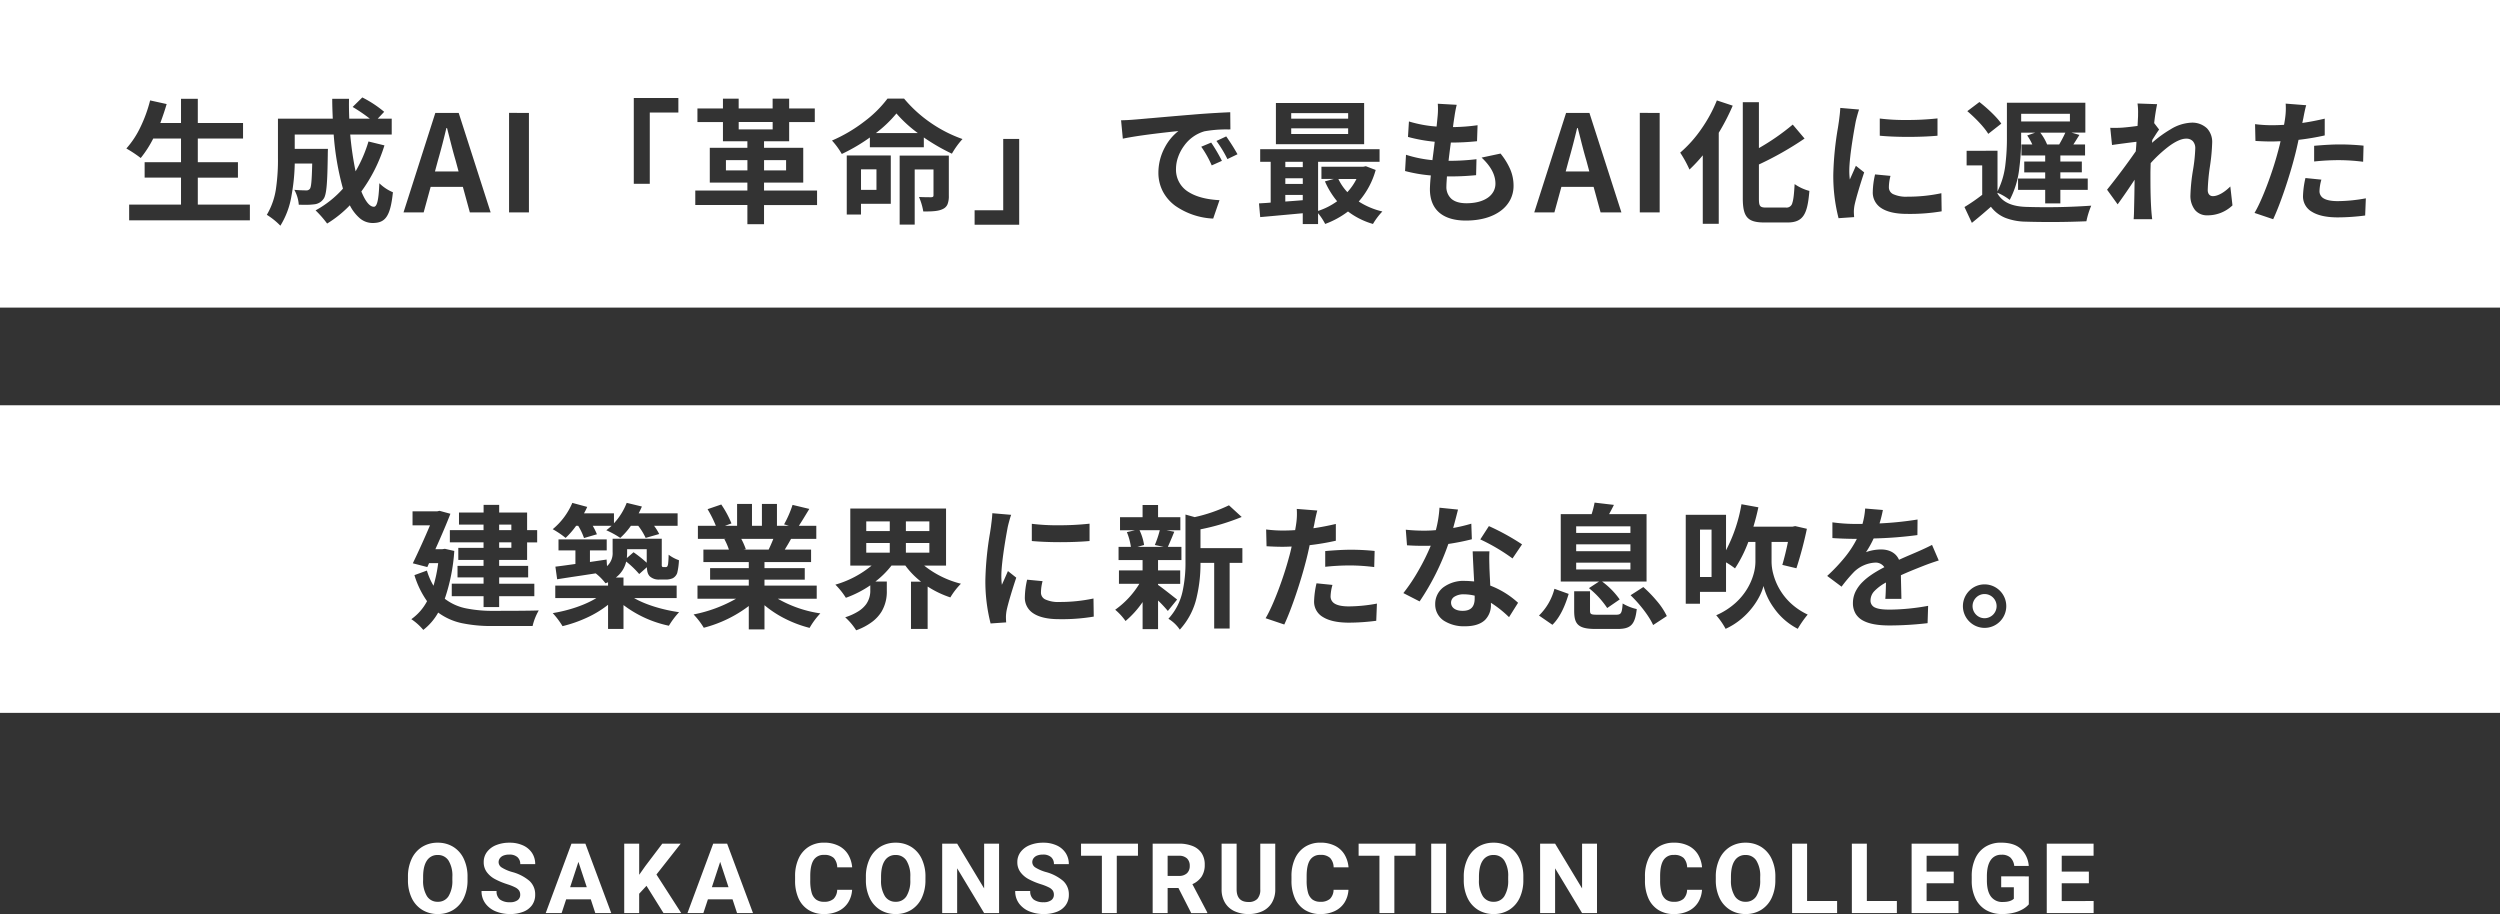
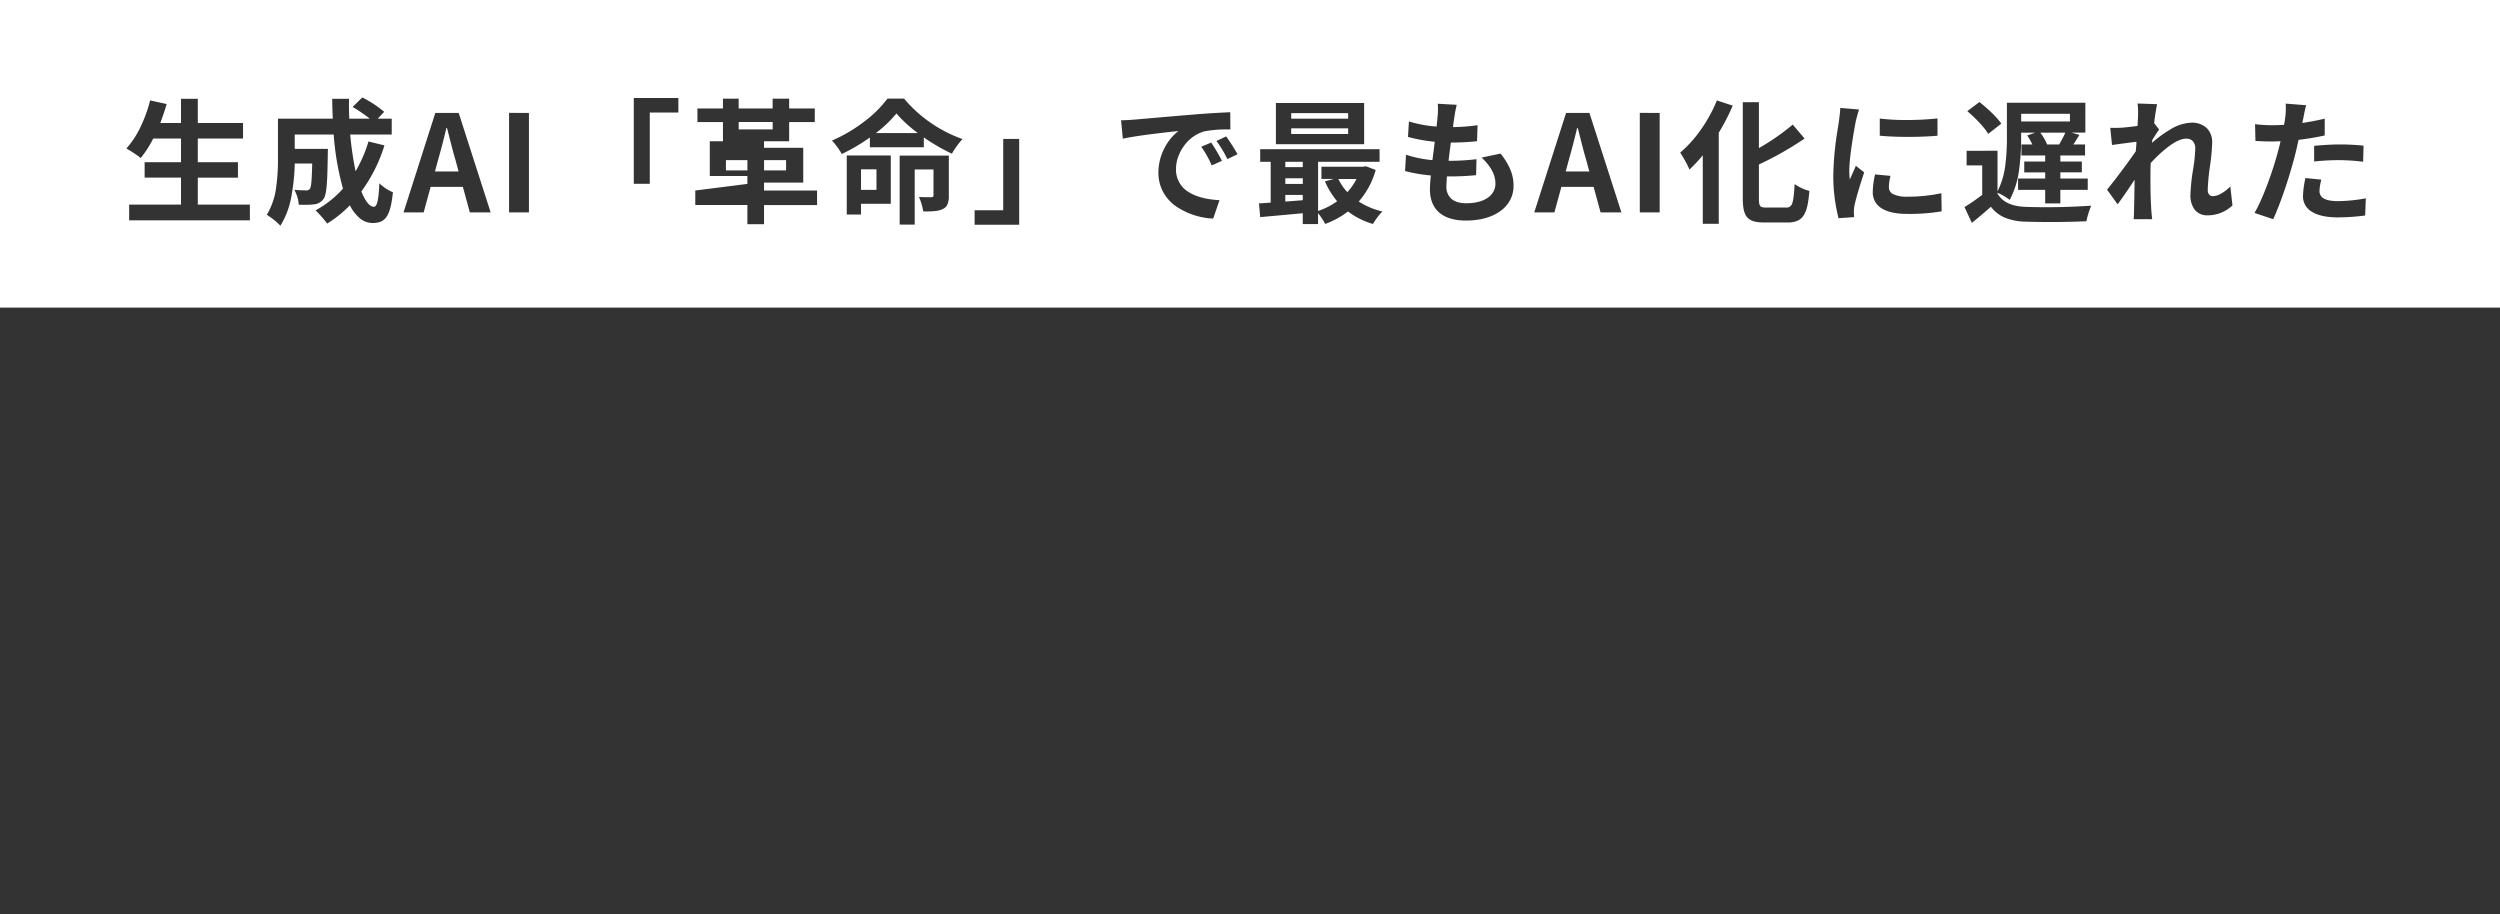
<svg xmlns="http://www.w3.org/2000/svg" viewBox="0 0 1024 374.39">
  <rect x="0" y="0" width="1024" height="374.39" fill="#333333" stroke="none" />
-   <path data-name="パス 44973" d="M191.5 360.4a16.84 16.84 0 0 1-1.53 7.43 11.38 11.38 0 0 1-4.3 4.86 11.84 11.84 0 0 1-6.34 1.7 11.94 11.94 0 0 1-6.37-1.7 11.4 11.4 0 0 1-4.32-4.86 16.75 16.75 0 0 1-1.54-7.42v-1.23a16.82 16.82 0 0 1 1.54-7.44 11.43 11.43 0 0 1 4.3-4.87 11.84 11.84 0 0 1 6.35-1.7 11.89 11.89 0 0 1 6.36 1.7 11.41 11.41 0 0 1 4.3 4.87 16.82 16.82 0 0 1 1.55 7.44Zm-6.21-1.26a11.76 11.76 0 0 0-1.56-6.63 5.05 5.05 0 0 0-4.44-2.3 5.03 5.03 0 0 0-4.44 2.3q-1.54 2.28-1.54 6.63v1.27a11.86 11.86 0 0 0 1.56 6.64 5.05 5.05 0 0 0 4.46 2.32 4.99 4.99 0 0 0 4.41-2.32 11.98 11.98 0 0 0 1.54-6.64Zm22.39 3a28.87 28.87 0 0 1-4.97-2.08 9.97 9.97 0 0 1-3.33-2.86 6.75 6.75 0 0 1-1.25-4.08 6.75 6.75 0 0 1 1.35-4.17 8.7 8.7 0 0 1 3.76-2.8 14.35 14.35 0 0 1 5.5-.98 12.93 12.93 0 0 1 5.48 1.1 8.6 8.6 0 0 1 3.7 3.1 8.18 8.18 0 0 1 1.3 4.59h-6.12a3.72 3.72 0 0 0-1.14-2.86 4.75 4.75 0 0 0-3.35-1.06 6.23 6.23 0 0 0-2.4.4 3.29 3.29 0 0 0-1.48 1.13 2.72 2.72 0 0 0-.5 1.6 2.63 2.63 0 0 0 1.35 2.2 16.63 16.63 0 0 0 4.18 1.8 18.07 18.07 0 0 1 7.12 3.66 7.4 7.4 0 0 1 2.33 5.63 7.18 7.18 0 0 1-1.27 4.27 7.89 7.89 0 0 1-3.6 2.73 14.65 14.65 0 0 1-5.47.93 15.38 15.38 0 0 1-5.66-1.03 9.9 9.9 0 0 1-4.3-3.18 8.3 8.3 0 0 1-1.67-5.24h6.16a4.16 4.16 0 0 0 1.41 3.52 6.56 6.56 0 0 0 4.06 1.09 5.02 5.02 0 0 0 3.15-.84 2.68 2.68 0 0 0 1.06-2.2 3.13 3.13 0 0 0-.43-1.7 4.17 4.17 0 0 0-1.58-1.32 20.99 20.99 0 0 0-3.4-1.34Zm34.3 6.22H231.9l-1.86 5.64h-6.52l10.55-28.44h5.7l10.6 28.44h-6.54Zm-1.64-4.97-3.42-10.37-3.4 10.38Zm24.46-.56-3 3.24V374h-6.12v-28.44h6.13v12.76l2.52-3.58 6.95-9.18h7.54l-9.94 12.64 10.16 15.8h-7.27Zm35.24 5.53h-10.08L288.1 374h-6.52l10.55-28.44h5.7l10.6 28.44h-6.53Zm-1.64-4.96-3.42-10.38-3.4 10.38Zm50.62 1.07a10.9 10.9 0 0 1-1.61 5.18 9.53 9.53 0 0 1-3.96 3.5 13.34 13.34 0 0 1-5.95 1.24 11.7 11.7 0 0 1-6.33-1.67 10.7 10.7 0 0 1-4.1-4.76 17.4 17.4 0 0 1-1.4-7.3v-1.74a16.98 16.98 0 0 1 1.46-7.3 11.05 11.05 0 0 1 4.14-4.79 11.5 11.5 0 0 1 6.25-1.68 12.94 12.94 0 0 1 6 1.3 9.52 9.52 0 0 1 3.88 3.56 12.16 12.16 0 0 1 1.65 5.26h-6.12a5.87 5.87 0 0 0-1.41-3.84 5.42 5.42 0 0 0-4-1.26 4.74 4.74 0 0 0-4.26 2.11q-1.38 2.11-1.38 6.6v1.78a17.72 17.72 0 0 0 .56 4.93 5.36 5.36 0 0 0 1.8 2.84 5.24 5.24 0 0 0 3.26.94 5.63 5.63 0 0 0 3.93-1.2 5.35 5.35 0 0 0 1.48-3.7Zm30.04-4.06a16.84 16.84 0 0 1-1.53 7.42 11.38 11.38 0 0 1-4.29 4.86 11.84 11.84 0 0 1-6.34 1.7 11.94 11.94 0 0 1-6.37-1.7 11.4 11.4 0 0 1-4.31-4.86 16.75 16.75 0 0 1-1.55-7.42v-1.23a16.82 16.82 0 0 1 1.55-7.44 11.43 11.43 0 0 1 4.3-4.87 11.84 11.84 0 0 1 6.34-1.7 11.89 11.89 0 0 1 6.36 1.7 11.41 11.41 0 0 1 4.3 4.87 16.82 16.82 0 0 1 1.55 7.44Zm-6.2-1.27a11.76 11.76 0 0 0-1.57-6.63 5.05 5.05 0 0 0-4.43-2.3 5.03 5.03 0 0 0-4.44 2.29q-1.54 2.28-1.54 6.64v1.27a11.86 11.86 0 0 0 1.56 6.64 5.05 5.05 0 0 0 4.46 2.32 4.99 4.99 0 0 0 4.41-2.32 11.98 11.98 0 0 0 1.55-6.64ZM403.1 374l-11.05-18.34V374h-6.13v-28.44h6.13l11.05 18.34v-18.34h6.12V374Zm23.16-11.85a28.87 28.87 0 0 1-4.98-2.08 9.97 9.97 0 0 1-3.33-2.87 6.75 6.75 0 0 1-1.25-4.08 6.75 6.75 0 0 1 1.36-4.17 8.7 8.7 0 0 1 3.76-2.79 14.35 14.35 0 0 1 5.49-.99 12.93 12.93 0 0 1 5.49 1.1 8.6 8.6 0 0 1 3.69 3.11 8.18 8.18 0 0 1 1.3 4.58h-6.1a3.72 3.72 0 0 0-1.14-2.86 4.75 4.75 0 0 0-3.35-1.06 6.23 6.23 0 0 0-2.4.4 3.29 3.29 0 0 0-1.48 1.13 2.72 2.72 0 0 0-.5 1.6 2.63 2.63 0 0 0 1.35 2.2 16.63 16.63 0 0 0 4.18 1.8 18.07 18.07 0 0 1 7.12 3.66 7.4 7.4 0 0 1 2.33 5.63 7.18 7.18 0 0 1-1.27 4.27 7.89 7.89 0 0 1-3.6 2.73 14.65 14.65 0 0 1-5.48.93 15.38 15.38 0 0 1-5.66-1.03 9.9 9.9 0 0 1-4.3-3.18 8.3 8.3 0 0 1-1.66-5.24h6.15a4.16 4.16 0 0 0 1.42 3.52 6.56 6.56 0 0 0 4.05 1.09 5.02 5.02 0 0 0 3.15-.84 2.68 2.68 0 0 0 1.07-2.2 3.13 3.13 0 0 0-.43-1.7 4.17 4.17 0 0 0-1.59-1.32 20.99 20.99 0 0 0-3.4-1.34Zm39.85-11.63h-8.68V374h-6.1v-23.48h-8.54v-4.96h23.32Zm28.38 23.19v.3h-6.56l-5.24-10.28h-4.43V374h-6.13v-28.44h10.74a14.75 14.75 0 0 1 5.67.99 7.82 7.82 0 0 1 3.65 2.91 8.34 8.34 0 0 1 1.27 4.7 8.63 8.63 0 0 1-1.31 4.95 8.83 8.83 0 0 1-3.75 3.04Zm-16.23-14.94h4.6a4.6 4.6 0 0 0 3.33-1.1 3.98 3.98 0 0 0 1.13-3 4.06 4.06 0 0 0-1.12-3.05 4.6 4.6 0 0 0-3.33-1.1h-4.61Zm44.09 5.49a10.42 10.42 0 0 1-1.39 5.5 8.84 8.84 0 0 1-3.86 3.46 13.19 13.19 0 0 1-5.71 1.17 13.37 13.37 0 0 1-5.75-1.17 8.81 8.81 0 0 1-3.88-3.46 10.42 10.42 0 0 1-1.39-5.5v-18.7h6.15v18.7q0 5.2 4.87 5.2a4.8 4.8 0 0 0 3.6-1.26 5.45 5.45 0 0 0 1.22-3.94v-18.7h6.13Zm29.98.21a10.9 10.9 0 0 1-1.6 5.18 9.53 9.53 0 0 1-3.96 3.5 13.34 13.34 0 0 1-5.96 1.25 11.7 11.7 0 0 1-6.32-1.68 10.7 10.7 0 0 1-4.1-4.76 17.4 17.4 0 0 1-1.4-7.3v-1.74a16.98 16.98 0 0 1 1.46-7.3 11.05 11.05 0 0 1 4.14-4.79 11.5 11.5 0 0 1 6.25-1.68 12.94 12.94 0 0 1 6 1.3 9.52 9.52 0 0 1 3.87 3.56 12.16 12.16 0 0 1 1.65 5.26h-6.1a5.87 5.87 0 0 0-1.43-3.84 5.42 5.42 0 0 0-3.99-1.26 4.74 4.74 0 0 0-4.26 2.11q-1.38 2.11-1.38 6.6v1.78a17.72 17.72 0 0 0 .56 4.93 5.36 5.36 0 0 0 1.8 2.84 5.24 5.24 0 0 0 3.26.94 5.63 5.63 0 0 0 3.94-1.2 5.35 5.35 0 0 0 1.47-3.7Zm27.47-13.95h-8.67V374h-6.11v-23.48h-8.53v-4.96h23.32Zm6.42 23.48v-28.44h6.11V374Zm37.74-13.6a16.84 16.84 0 0 1-1.53 7.43 11.38 11.38 0 0 1-4.29 4.86 11.84 11.84 0 0 1-6.35 1.7 11.94 11.94 0 0 1-6.37-1.7 11.4 11.4 0 0 1-4.31-4.86 16.75 16.75 0 0 1-1.55-7.42v-1.23a16.82 16.82 0 0 1 1.55-7.44 11.43 11.43 0 0 1 4.3-4.87 11.84 11.84 0 0 1 6.34-1.7 11.89 11.89 0 0 1 6.36 1.7 11.41 11.41 0 0 1 4.3 4.87 16.82 16.82 0 0 1 1.55 7.44Zm-6.21-1.26a11.76 11.76 0 0 0-1.56-6.63 5.05 5.05 0 0 0-4.44-2.3 5.03 5.03 0 0 0-4.43 2.29q-1.54 2.28-1.54 6.64v1.27a11.86 11.86 0 0 0 1.56 6.64 5.05 5.05 0 0 0 4.45 2.32 4.99 4.99 0 0 0 4.41-2.32 11.98 11.98 0 0 0 1.55-6.64ZM648.02 374l-11.05-18.34V374h-6.14v-28.44h6.14l11.05 18.34v-18.34h6.11V374Zm49.12-9.53a10.9 10.9 0 0 1-1.61 5.18 9.53 9.53 0 0 1-3.96 3.5 13.34 13.34 0 0 1-5.96 1.25 11.7 11.7 0 0 1-6.32-1.67 10.7 10.7 0 0 1-4.1-4.77 17.4 17.4 0 0 1-1.41-7.3v-1.73a16.98 16.98 0 0 1 1.46-7.3 11.05 11.05 0 0 1 4.14-4.8 11.5 11.5 0 0 1 6.25-1.67 12.94 12.94 0 0 1 6 1.29 9.52 9.52 0 0 1 3.88 3.56 12.16 12.16 0 0 1 1.65 5.26h-6.11a5.87 5.87 0 0 0-1.42-3.83 5.42 5.42 0 0 0-4-1.26 4.74 4.74 0 0 0-4.25 2.1q-1.39 2.11-1.39 6.6v1.78a17.72 17.72 0 0 0 .57 4.93 5.36 5.36 0 0 0 1.8 2.85 5.24 5.24 0 0 0 3.26.93 5.63 5.63 0 0 0 3.94-1.2 5.35 5.35 0 0 0 1.47-3.7Zm30.04-4.06a16.84 16.84 0 0 1-1.53 7.42 11.38 11.38 0 0 1-4.29 4.86 11.84 11.84 0 0 1-6.35 1.7 11.94 11.94 0 0 1-6.36-1.7 11.4 11.4 0 0 1-4.32-4.86 16.75 16.75 0 0 1-1.54-7.42v-1.23a16.82 16.82 0 0 1 1.54-7.43 11.43 11.43 0 0 1 4.3-4.88 11.84 11.84 0 0 1 6.35-1.7 11.89 11.89 0 0 1 6.36 1.7 11.41 11.41 0 0 1 4.3 4.88 16.82 16.82 0 0 1 1.55 7.43Zm-6.2-1.27a11.76 11.76 0 0 0-1.57-6.63 5.05 5.05 0 0 0-4.43-2.3 5.03 5.03 0 0 0-4.44 2.29q-1.54 2.28-1.54 6.64v1.27a11.86 11.86 0 0 0 1.56 6.64 5.05 5.05 0 0 0 4.46 2.32 4.99 4.99 0 0 0 4.4-2.32 11.98 11.98 0 0 0 1.55-6.64Zm31.5 9.92V374h-18.44v-28.44h6.14v23.5Zm24.48 0V374h-18.44v-28.44h6.14v23.5Zm25.24 0V374H783v-28.44h19.18v4.96h-13.04V357h11.11v4.78h-11.11v7.29Zm28.8 1.37a9.73 9.73 0 0 1-2.22 1.83 13.74 13.74 0 0 1-3.66 1.52 19.27 19.27 0 0 1-5.12.61 12.72 12.72 0 0 1-6.5-1.62 10.94 10.94 0 0 1-4.34-4.72 16.5 16.5 0 0 1-1.54-7.43v-1.66a17.03 17.03 0 0 1 1.5-7.44 10.86 10.86 0 0 1 4.2-4.74 11.96 11.96 0 0 1 6.3-1.63q5.36 0 8.12 2.54a10.71 10.71 0 0 1 3.24 7h-5.94a5.71 5.71 0 0 0-1.56-3.42 5.17 5.17 0 0 0-3.69-1.17 5.03 5.03 0 0 0-4.42 2.24q-1.54 2.25-1.54 6.58v1.7q0 4.38 1.65 6.6a5.7 5.7 0 0 0 4.9 2.23q3.12 0 4.49-1.33v-4.7h-5.18v-4.46H831Zm26.55-1.37V374h-19.2v-28.44h19.18v4.96h-13.05V357h11.12v4.78h-11.12v7.29Z" fill="#fff" />
-   <path data-name="中マド 3" d="M1024 292H0V166h1024v126Zm-667.53-52.25v1.98a9.48 9.48 0 0 1-1.7 5.76 11.54 11.54 0 0 1-3.1 2.85 23.25 23.25 0 0 1-5.48 2.5 25.64 25.64 0 0 1 4.5 5.33 24.84 24.84 0 0 0 6.58-3.49 15.37 15.37 0 0 0 3.8-4.14 15.91 15.91 0 0 0 2.17-8.54v-3.8h-4.68a36.6 36.6 0 0 0 6.6-6.55h5.67a33.13 33.13 0 0 0 6.43 6.6h-4.12v19.36h6.82v-17.37a40.26 40.26 0 0 0 9.3 4.46 29.14 29.14 0 0 1 4.34-5.61 39.28 39.28 0 0 1-15.07-7.43h8.97v-23.37h-39.22v23.37h8.74a41.06 41.06 0 0 1-14.85 7.81 30.27 30.27 0 0 1 4.3 5.39 44.25 44.25 0 0 0 10-5.11Zm-181.6-6.05-5.12 1.87a36.95 36.95 0 0 0 5.17 10.67 21 21 0 0 1-6.44 7.37 23.16 23.16 0 0 1 4.9 4.4 23.43 23.43 0 0 0 6.1-7.1 25.16 25.16 0 0 0 10 4.4 58.83 58.83 0 0 0 12.6 1.1h16.07a23.28 23.28 0 0 1 2.53-6.38c-2.68.12-8.88.17-18.43.17a54.66 54.66 0 0 1-11.13-.97 21.09 21.09 0 0 1-8.94-3.98 75.82 75.82 0 0 0 3.9-19.58l-3.85-.88-1.15.17h-2.75c2.6-5.78 4.67-10.66 6.16-14.52l-4.46-1.21-.99.22h-10.06v5.72h7.15a346.68 346.68 0 0 1-7.04 15.56l5.94 1.54.71-1.6h3.74a58.3 58.3 0 0 1-1.92 9.25 27.02 27.02 0 0 1-2.7-6.22Zm310.7-22.94v19.03a54.68 54.68 0 0 1-1.13 12.16 24.18 24.18 0 0 1-5.86 11.5 15.03 15.03 0 0 1 4.67 4.45 29 29 0 0 0 6.94-13.42 59.49 59.49 0 0 0 1.53-13.92h5.61v26.9h6.33v-26.9h5.22v-6.05h-17.16v-7.7a90.15 90.15 0 0 0 16.88-5.06l-5.22-4.78a63.62 63.62 0 0 1-14.03 4.84ZM306.7 248.22v9.57h6.43v-9.9a43.23 43.23 0 0 0 8.6 5.61 48.64 48.64 0 0 0 9.88 3.68 30.73 30.73 0 0 1 4.4-5.94 49.16 49.16 0 0 1-17.43-6h15.95v-5.38h-21.4v-2.42h16.5v-4.73h-16.5v-2.48h19.09v-5.11h-10.78c.88-1.42 1.75-2.9 2.58-4.4h10.34v-5.34h-7.15c1.07-1.62 2.28-3.62 3.56-5.73l.73-1.2-6.87-1.65a44.22 44.22 0 0 1-3.47 7.97l1.98.6h-4.9v-8.95h-6.16v8.96h-4.07v-8.96h-6.1v8.96h-5l2.7-.99a40.86 40.86 0 0 0-4.18-7.75l-5.61 1.92a47.6 47.6 0 0 1 3.4 6.82h-7.36v5.34h11.5l-.67.1a24.66 24.66 0 0 1 1.87 4.3h-10.45v5.11h18.59v2.48h-15.84v4.73h15.84v2.42h-21.01v5.39h15.78a57.34 57.34 0 0 1-17.38 6.43 30.3 30.3 0 0 1 4.18 5.45 52.16 52.16 0 0 0 18.43-8.91Zm161.31-1.6v11.06h6.33v-11.72a51.26 51.26 0 0 1 4.01 4.29l3.8-4.68-.8-.62-.02-.01c-1.86-1.47-5.32-4.2-7-5.36v-.44h9.08v-5.5h-9.08v-4.23h9.58V224h-5.56c.57-1.22 1.21-2.77 1.9-4.4l.03-.1.71-1.7-3.19-.6h5.67v-5.35h-9.13v-5H468v5h-9.24v5.34h6.16l-3.35.77a25.55 25.55 0 0 1 1.65 6.05h-5.06v5.39H468v4.23h-9.68v5.5h8.36a35.94 35.94 0 0 1-9.9 10.62 24.04 24.04 0 0 1 4.24 4.62 38.9 38.9 0 0 0 6.98-7.75Zm176.77-4.46v7.98c0 3.07.5 4.77 1.75 5.86 1.28 1.13 3.41 1.62 7.1 1.62h8.92c2.83 0 4.53-.5 5.66-1.64 1.17-1.18 1.83-3.13 2.2-6.5a19.8 19.8 0 0 1-5.77-2.3c-.27 4-.63 4.61-2.7 4.61h-7.64c-2.69 0-3.03-.2-3.03-1.76v-7.86h-6.49Zm-395.72 5.56v9.9h6.32v-9.79a46.55 46.55 0 0 0 18.6 8.47 33.28 33.28 0 0 1 4.17-5.55c-7.01-.99-13.9-3.15-18.42-5.78h17.43v-5.11h-21.78v-3.3h-3.13a11.34 11.34 0 0 0 4.23-6.55 37.58 37.58 0 0 1 5.34 5.12l3.13-2.8c.12 2.16.53 3 1.21 3.74a5.37 5.37 0 0 0 3.8 1.32h2.7a7.35 7.35 0 0 0 2.91-.55 3.95 3.95 0 0 0 1.82-2.15 27.8 27.8 0 0 0 .71-5.22 15.47 15.47 0 0 1-4.23-2.26 37.74 37.74 0 0 1-.22 3.8c-.13.75-.31 1.01-.44 1.1a.85.85 0 0 1-.66.17h-.88a.48.48 0 0 1-.5-.28c-.13-.13-.12-.49-.11-1.09v-10.24h-20.13v5.5a7.11 7.11 0 0 1-2.3 5.72l-.17-2.7-6.82 1v-4.74h6.87v-4.51h-19.75v4.5h6.93V231c-3.63.52-6.16.86-8.2 1.1l.72 5.17c2.85-.46 6.14-.96 9.64-1.48l.07-.01 6.08-.93a21.66 21.66 0 0 1 4.01 4.07l.41-.17h.01c.22-.08.42-.16.63-.27v1.38h-21.62v5.11h16.83c-4.46 2.77-11.15 5.07-17.87 6.16a33.6 33.6 0 0 1 4.01 5.34 53.3 53.3 0 0 0 9.96-3.47 42.46 42.46 0 0 0 8.69-5.28Zm473.27-7.7a26.44 26.44 0 0 0 4.2 8.91 26.88 26.88 0 0 0 9.83 8.63 42.34 42.34 0 0 1 4.07-5.83 26.92 26.92 0 0 1-7.23-4.93 25.16 25.16 0 0 1-6.9-11.82 19.99 19.99 0 0 1-.67-4.91v-8.09h6.71c-.64 3.18-1.5 6.7-2.3 9.4l5.77 1.38a155.75 155.75 0 0 0 4.29-16.17l-4.79-1.1-1.04.22H718.2a92.1 92.1 0 0 0 2.03-7.92l-6.93-1.26a62.91 62.91 0 0 1-6.32 18.86v-14.52h-16.5v36.41h5.83v-4.84h10.67v-12.1a32.01 32.01 0 0 1 3.68 2.48 53.9 53.9 0 0 0 5.45-10.84h2.91v8.14a18.96 18.96 0 0 1-.74 4.99 24.49 24.49 0 0 1-2.58 5.98 25.8 25.8 0 0 1-4.94 5.96 29.23 29.23 0 0 1-7.8 4.96 30.48 30.48 0 0 1 3.85 5.56c9.3-4.22 14.37-12.8 15.51-17.54Zm90.53-.66a8.76 8.76 0 0 0-6.24 2.62 8.88 8.88 0 0 0 0 12.58 8.83 8.83 0 0 0 12.55 0 8.91 8.91 0 0 0-6.3-15.2Zm-212.85-1.43a13.94 13.94 0 0 0-8.94 2.73 8.56 8.56 0 0 0-3.21 6.78 7.93 7.93 0 0 0 3.55 6.8 15.28 15.28 0 0 0 8.66 2.28c3.67 0 6.44-.88 8.23-2.62a8.62 8.62 0 0 0 2.38-6.46v-.54a44.88 44.88 0 0 1 7.17 5.65l.26.23 3.69-5.88a35.55 35.55 0 0 0-11.39-7.04c-.06-1.45-.13-2.85-.2-4.1l-.13-2.9-.03-1.25c-.05-2-.1-3.87.03-5.78h-6.87c.1 3 .33 7.26.53 11.02v.04l.07 1.26-.15-.01c-1.23-.1-2.38-.2-3.65-.2Zm167.97-7.48a4.26 4.26 0 0 1 3.85 1.87c-5.21 2.7-7.5 4.67-8.78 5.92a14.76 14.76 0 0 0-2.96 3.95 10.78 10.78 0 0 0-1.13 4.81 8.34 8.34 0 0 0 1.14 4.43 7.91 7.91 0 0 0 3.13 2.83c2.47 1.3 5.99 1.93 10.75 1.93a138.17 138.17 0 0 0 15.56-.94l.22-7.1a90.29 90.29 0 0 1-15.62 1.55c-2.92 0-4.77-.25-6-.8a3.03 3.03 0 0 1-1.97-3.05 5.51 5.51 0 0 1 1.62-3.78 19.15 19.15 0 0 1 4.7-3.48v.21c-.05 2.4-.1 4.9-.27 6.5h6.6l-.07-3.24c-.05-1.99-.11-4.45-.14-6.44 2.85-1.31 5.6-2.4 7.8-3.28l1.16-.46a93.13 93.13 0 0 1 6.54-2.31l-2.75-6.38c-1.8.93-3.62 1.78-6.1 2.86l-2.37 1.02c-1.57.67-3.18 1.36-5.06 2.22-1.16-2.69-3.82-4.23-7.31-4.23a18.51 18.51 0 0 0-6.21 1.1 38.63 38.63 0 0 0 3.13-5.61 163.17 163.17 0 0 0 17.93-1.38l.06-6.38a137.28 137.28 0 0 1-15.57 1.6 51.94 51.94 0 0 0 1.37-5.5l-7.26-.6a30.48 30.48 0 0 1-1.1 6.32h-2.64a72.15 72.15 0 0 1-9.68-.66v6.44c2.94.21 6.99.33 9.3.33h.72a41.77 41.77 0 0 1-4.84 7.44 70.71 70.71 0 0 1-7.32 7.74l5.89 4.4a62.88 62.88 0 0 1 5.11-6.05 13.44 13.44 0 0 1 8.57-3.8Zm-94.87 10-5.23 3.36c3.95 3.78 7.75 8.8 9.24 12.21l5.61-3.68a28.32 28.32 0 0 0-3.98-6.05 53.67 53.67 0 0 0-5.64-5.83Zm-36.41.72a23.46 23.46 0 0 1-6.33 10.95l5.5 3.8c3.59-3.53 5.52-8.91 6.66-12.66l-5.83-2.09Zm-107.64-17.32a63.52 63.52 0 0 1-1.15 4.62c-2.02 7.64-6.24 19.28-9.52 24.75l7.65 2.58c3.14-6.68 6.85-18.1 8.74-25.46.54-2 1.08-4.31 1.65-7.04a101.51 101.51 0 0 0 10.73-1.82v-6.87c-3.18.75-6.27 1.34-9.19 1.76l.14-.64v-.03c.12-.51.23-1 .3-1.42.22-1.22.72-3.68 1.16-5.17l-8.42-.66a27.5 27.5 0 0 1-.16 5.56c-.11.88-.28 1.93-.5 3.13-1.7.11-3.36.17-4.95.17a54.4 54.4 0 0 1-6.93-.44l.17 6.87c2.03.12 4.06.22 6.65.22 1.13 0 2.3-.05 3.53-.1Zm-122.6-13.64a44.37 44.37 0 0 1-.37 3.92v.05c-.07.5-.13.99-.17 1.42l-.38 2.47-.01.09a130.01 130.01 0 0 0-1.92 19.22 69.73 69.73 0 0 0 2.14 17.99l6.38-.44a34.1 34.1 0 0 1-.1-2.26 16.55 16.55 0 0 1 .27-2.58c.61-2.97 2.46-9.03 3.96-13.48l-3.41-2.7a234.7 234.7 0 0 1-1.63 3.72l-.02.03-.04.1-.79 1.77a27.52 27.52 0 0 1-.22-3.58c0-6.45 2.53-19.62 2.64-20.18.2-.92.92-3.7 1.38-4.9Zm132.78 28.71-.06.28a36.76 36.76 0 0 0-.93 7.1 7.21 7.21 0 0 0 3.65 6.45c2.45 1.52 6.02 2.29 10.6 2.29a87.7 87.7 0 0 0 11.21-.77l.28-7.04a64.55 64.55 0 0 1-11.44 1.15c-2.79 0-4.74-.4-5.98-1.21a3.37 3.37 0 0 1-1.56-3.02 18.8 18.8 0 0 1 .77-4.57Zm-118.53-1.48a33.52 33.52 0 0 0-.93 7.15 7.52 7.52 0 0 0 3.46 6.63c2.38 1.58 5.93 2.39 10.56 2.39a78.25 78.25 0 0 0 14.2-1.05l-.11-7.42a65.42 65.42 0 0 1-13.8 1.43 12.76 12.76 0 0 1-5.96-1.05 3.06 3.06 0 0 1-1.75-2.86 18.72 18.72 0 0 1 .66-4.62l-6.32-.6Zm218.57-26.84v27.6h15.68l-4.13 2.7a36.05 36.05 0 0 1 7.48 8.15l5.12-3.52a31.86 31.86 0 0 0-7.2-7.32h18.2V210.6h-15.35l.52-.97.07-.13c.46-.86.93-1.75 1.39-2.7l-7.92-.93a36.27 36.27 0 0 1-1.21 4.73Zm-454.24 28.49v5.1h13.03v4.46h6.38v-4.45h14.41v-5.11h-14.4v-2.6h11.87v-4.72h-11.88v-2.42h11.45v-7.2h4.12v-5h-4.12v-7.21h-11.44v-3.14h-6.38v3.13H188v4.95h10.06v2.26h-13.8v5h13.8v2.26h-10.34v4.95h10.34v2.42H187.4v4.73h10.67v2.58h-13.03Zm401-15.57a87.55 87.55 0 0 1-4.89 9.91 73.45 73.45 0 0 1-6.33 9.5l6.65 3.41a100.9 100.9 0 0 0 11.77-23.54 95 95 0 0 0 9.63-1.92l-.22-6.38a67.4 67.4 0 0 1-7.43 1.76c.8-2.9 1.52-5.7 1.98-7.54l-7.59-.77a46.72 46.72 0 0 1-1.48 9.19c-1.56.15-3.15.22-5 .22a69.63 69.63 0 0 1-7.32-.39l.5 6.38c2.14.15 4.33.22 6.87.22.92 0 1.87 0 2.86-.05Zm-32.62 8.09a81.63 81.63 0 0 1 9.46.66l.17-6.6a95.97 95.97 0 0 0-9.68-.5c-2.91 0-6.47.19-10.56.55v6.44a94.07 94.07 0 0 1 10.62-.55Zm56.43-16.12-3.52 5.45a78.93 78.93 0 0 1 13.2 7.8l3.9-5.77a95.47 95.47 0 0 0-13.58-7.48Zm-187.22-.93v7.04c3.26.3 7.27.47 11.62.47s8.61-.16 12.03-.47v-7.1a115.85 115.85 0 0 1-12.78.65 83.25 83.25 0 0 1-10.86-.6Zm-186.67.82h.88a25.5 25.5 0 0 1 2.37 5l5.28-1.54a24.15 24.15 0 0 0-1.7-3.46h7.7c-.71.65-1.44 1.26-2.15 1.81a35.83 35.83 0 0 1 5.72 3.14 30.16 30.16 0 0 0 4.35-4.95h3.02a25.6 25.6 0 0 1 3.03 4.95l5.55-1.6a22.58 22.58 0 0 0-2.09-3.35h9.63v-5.11H261.6c.48-.92.93-1.87 1.32-2.8l-6.22-1.5a26.44 26.44 0 0 1-5.22 8.37v-4.07H239.2c.5-.87.94-1.76 1.32-2.64l-6.1-1.65a28.22 28.22 0 0 1-8.03 10.78 35.27 35.27 0 0 1 5.28 3.57 32.67 32.67 0 0 0 4.3-4.95Zm576.9 37.84a4.84 4.84 0 0 1-3.44-1.44 4.95 4.95 0 0 1 0-7.02 4.84 4.84 0 0 1 3.44-1.44 4.95 4.95 0 1 1 0 9.9Zm-213.78-3.02c-2.92 0-4.73-1.3-4.73-3.41a2.87 2.87 0 0 1 1.41-2.4 6.94 6.94 0 0 1 3.81-.96 19.67 19.67 0 0 1 4.46.55v1.1c0 3.49-1.58 5.12-4.95 5.12Zm101.97-13.86h-4.73v-19.42h4.73v19.42Zm-33.22-3.08H645.6v-2.8h22.22v2.8ZM264.9 230.5a52.65 52.65 0 0 0-5.4-4.3l-2.74 2.37.01-.14c.05-.72.1-1.4.1-2.11v-1.38h8.03v5.56Zm115.77-4.13h-9.62v-3.96h9.62v3.96Zm-16.22 0h-9.63v-3.96h9.63v3.96Zm303.38-.6H645.6v-2.8h22.22v2.8Zm-353-.66h-10.28l.94-.17a29.67 29.67 0 0 0-1.87-4.23h13.14a65.77 65.77 0 0 1-1.92 4.4Zm-105.37-.72h-5v-2.25h5v2.25Zm267.18-.39h-10.77l2.75-.77a21.61 21.61 0 0 0-1.87-6.05h8.3a41.55 41.55 0 0 1-2.03 6.05l3.62.77Zm191.19-5.72H645.6v-2.7h22.22v2.7Zm-287.16-.76h-9.62v-3.96h9.62v3.95Zm-16.22 0h-9.63v-3.96h9.63v3.95Zm-155-.39h-5v-2.25h5v2.25Z" fill="#fff" />
-   <path data-name="中マド 4" d="M1024 126H0V0h1024v126ZM113.85 48.61v16.06a81.24 81.24 0 0 1-.71 11.87 29.28 29.28 0 0 1-3.85 11.45 28.55 28.55 0 0 1 5.55 4.46 33.51 33.51 0 0 0 4.55-12.24 81.83 81.83 0 0 0 1.34-13.23h7.15c-.17 7.07-.4 9.59-.94 10.34a1.77 1.77 0 0 1-1.65.66c-.77 0-2.64-.04-4.73-.22a14.82 14.82 0 0 1 1.82 6.1l2.44.03a27.7 27.7 0 0 0 3.88-.2 5.21 5.21 0 0 0 3.8-2.2c1.31-1.65 1.6-6.9 1.76-18.04 0-.63.04-1.92.06-2.44v-.03h-13.6V55.1h15.96a112.86 112.86 0 0 0 3.8 22.17 41.89 41.89 0 0 1-11.22 8.9 43.49 43.49 0 0 1 4.73 5.4 46.38 46.38 0 0 0 9.3-7.48 17.35 17.35 0 0 0 4.1 5.32 8.09 8.09 0 0 0 5.19 1.93c2.77 0 4.48-.74 5.7-2.48 1.31-1.86 2.13-4.98 2.66-10.11a17.8 17.8 0 0 1-5.56-3.69c-.27 6.84-.92 9.63-2.25 9.63-1.7 0-3.46-2.17-5.12-6.27a63.6 63.6 0 0 0 9.46-18.87l-6.54-1.6a55.8 55.8 0 0 1-5.28 12.22 130.19 130.19 0 0 1-2.2-15.07h17V48.6h-5.73l2.64-2.8a46.47 46.47 0 0 0-8.96-5.89l-3.96 3.9a66.62 66.62 0 0 1 7.04 4.79h-8.42c-.12-3.06-.16-5.65-.1-8.14h-6.88c0 2.75.11 5.49.22 8.13v.01ZM399.2 86.12v5.94h18.26V56.92h-6.54v29.2ZM368.5 63.73v28.28h6.16V69.4h7.7v10.56c0 .6-.2.77-.94.83-1.93 0-3.61-.04-5-.11a25.3 25.3 0 0 1 1.76 5.94h.07c3.62 0 6.13-.08 8.02-1.05a3.69 3.69 0 0 0 1.88-2.02 9.22 9.22 0 0 0 .49-3.42v-16.4Zm-83.71 14.3v5.94h21.34v7.87h6.82v-7.86h21.72v-5.94h-21.72v-3.25h16.06V60.55h-16.06v-2.7h10.29v-7.86h10.5v-5.56h-10.5v-4.01h-6.77v4.01h-13.91v-4.01h-6.44v4.01h-10.45v5.56h10.45v7.86h10.01v2.7h-15.4v14.24h15.4v3.24Zm248.82 9.3v4.46h6.27v-4.46a24.24 24.24 0 0 1 2.91 4.4 35.94 35.94 0 0 0 9.35-5.11 30.96 30.96 0 0 0 10.23 5.11 27.29 27.29 0 0 1 3.85-5.11 30.58 30.58 0 0 1-9.68-4.08 32.89 32.89 0 0 0 6.94-12.92l-4.02-1.54-1.1.22h-17.1v5h5.06l-3.63.99a33.59 33.59 0 0 0 5 8.14 28.02 28.02 0 0 1-7.8 3.96V66.27h25.18V61.1h-48.9v5.17h4.3v16.71c-1.05.1-2.06.17-3.04.22l-1.75.11.5 5.61 3.45-.3.83-.08h.07c4-.37 8.52-.77 13.08-1.2Zm163.85-23.7v28.05H704v-37.3a88.64 88.64 0 0 0 5.72-11.1l-6.49-2.15a58.7 58.7 0 0 1-6.52 11.93 50.73 50.73 0 0 1-8.5 9.46 47.68 47.68 0 0 1 3.8 6.93 62.62 62.62 0 0 0 5.44-5.82Zm108.07-1.87v6h6.38V79.8a75.1 75.1 0 0 1-7.26 5l3.03 6.49a229.6 229.6 0 0 0 7.8-6.6 13.94 13.94 0 0 0 5.87 4.53 24.14 24.14 0 0 0 8.33 1.57 348.3 348.3 0 0 0 24.91-.16 33.42 33.42 0 0 1 1.98-6.39 266.18 266.18 0 0 1-26.84.5c-5.82-.23-9.5-1.96-11.55-5.45v-.33a23 23 0 0 1 5 2.92 36.21 36.21 0 0 0 3.9-12.78 94.1 94.1 0 0 0 .78-13.12v-1.65h5.78l-3.3 1.16a21.9 21.9 0 0 1 2.09 3.68h-4.45v4.51h9.73v2.48h-8.58v4.45h8.58v2.53H826.6v4.62h11.11v5.56h6.21v-5.56h11.22v-4.62h-11.22V70.6h8.8v-4.45h-8.8v-2.48h10.12v-4.51h-4.78c.46-.7.94-1.45 1.44-2.26l.02-.03 1.01-1.61-3.24-.94h5.67V42.07h-32.13v13.86a87.24 87.24 0 0 1-.6 11.26 32.4 32.4 0 0 1-3.25 11.18V61.75Zm-91.68-19.91v39.32c0 4.08.55 6.43 1.85 7.89s3.41 2.07 7.06 2.07h9.4c3.27 0 5.32-.9 6.63-2.92 1.24-1.9 1.91-4.8 2.34-10.01a19.04 19.04 0 0 1-6.05-2.8c-.22 3.8-.44 6.27-.94 7.72a2.4 2.4 0 0 1-2.58 1.9h-8.09c-1.25 0-2.05-.11-2.5-.68s-.52-1.57-.52-3.12V67.37a132.5 132.5 0 0 0 18.7-10.62l-4.84-5.72a93.37 93.37 0 0 1-13.86 9.63V41.85ZM575.9 63.4l-.39 6.65a61.02 61.02 0 0 0 10.56 1.81 67.38 67.38 0 0 0-.38 5.56c0 4.38 1.39 7.71 4.13 9.9 2.5 2 6.08 3.02 10.61 3.02 5.83 0 10.77-1.38 14.28-4a13.17 13.17 0 0 0 3.89-4.51 12.37 12.37 0 0 0 1.35-5.73 17.08 17.08 0 0 0-1.3-6.62 27.8 27.8 0 0 0-4.03-6.58l-7.76 1.65c3.82 3.58 5.67 7.07 5.67 10.67a6.66 6.66 0 0 1-.77 3.16 7.47 7.47 0 0 1-2.28 2.55c-2.12 1.52-5.17 2.32-8.83 2.32-2.68 0-4.74-.6-6.12-1.78a6.5 6.5 0 0 1-2.08-5.2c0-.81.08-1.89.16-3.14l.02-.28.04-.6h2.2c3.69 0 7-.25 9.74-.5l.16-6.54a94.86 94.86 0 0 1-11.05.66h-.39c.25-2.23.57-4.75.94-7.48h.03a98.65 98.65 0 0 0 10.69-.55l.22-6.55a78.13 78.13 0 0 1-10.07.77c.2-1.65.43-3.2.6-4.23l.03-.2a47.68 47.68 0 0 1 .9-4.7l-7.75-.44a29.72 29.72 0 0 1-.05 4.9l-.24 2.44v.03l-.2 1.98a51.48 51.48 0 0 1-11.33-2.09l-.39 6.33a64 64 0 0 0 10.95 1.98c-.24 2.14-.54 4.54-.94 7.53a50.16 50.16 0 0 1-10.83-2.2Zm-523 20.4v6.44h49.45V83.8H81.02V72.76h16.44v-6.33H81.02v-9.68h18.53v-6.38H81.02v-9.9h-6.88v9.9h-8.47c1.03-2.78 1.88-5.31 2.59-7.75l-6.77-1.49a56.63 56.63 0 0 1-3.96 10.92 36.75 36.75 0 0 1-5.77 8.77 52.07 52.07 0 0 1 5.88 3.9 44.73 44.73 0 0 0 5.12-7.97h11.38v9.68h-14.9v6.32h14.9v11.06Zm881.21-25.96c-.25 1.2-.56 2.37-.86 3.5v.03l-.3 1.09c-2.01 7.64-6.22 19.27-9.5 24.75l7.64 2.58c3.15-6.68 6.85-18.1 8.74-25.46.54-2.02 1.08-4.32 1.65-7.05a101.3 101.3 0 0 0 10.73-1.81v-6.87c-3.2.75-6.29 1.35-9.19 1.76l.15-.65v-.03l.3-1.41c.22-1.22.7-3.68 1.15-5.17l-8.41-.66a27.46 27.46 0 0 1-.17 5.55c-.1.87-.27 1.93-.5 3.14-1.7.1-3.36.16-4.94.16a54.4 54.4 0 0 1-6.93-.44l.16 6.88c2.01.12 4.03.22 6.66.22 1.1 0 2.25-.05 3.46-.1Zm-59.78 15.78c-.06 4.85-.12 8.02-.22 12.1 0 .92-.06 2.84-.17 4.07h7.6c-.18-1.3-.34-3.3-.4-4.23-.32-5.17-.32-9.81-.32-14.3 0-1.4.05-2.85.1-4.38v-.07a53.88 53.88 0 0 1 7.43-6.87c2.84-2.09 5.23-3.15 7.1-3.15a3.6 3.6 0 0 1 2.73 1.03 4.28 4.28 0 0 1 1 3.05 66.75 66.75 0 0 1-.92 8.73 76.03 76.03 0 0 0-1.06 10.3 9.35 9.35 0 0 0 1.9 6.15 6.32 6.32 0 0 0 4.98 2.15 14.7 14.7 0 0 0 10.34-4.07l-.88-7.75c-2.52 2.51-5.13 3.96-7.15 3.96-1.3 0-2.1-.95-2.1-2.48a80.49 80.49 0 0 1 .9-9.69 81.06 81.06 0 0 0 .92-9.78 8.11 8.11 0 0 0-2.1-5.8 8.75 8.75 0 0 0-6.54-2.34 17.55 17.55 0 0 0-8.37 2.7 48.3 48.3 0 0 0-7.63 5.55l.05-.6.06-.6.85-1.33c.7-1.1 1.4-2.2 1.95-2.9l-2.03-2.65a83.28 83.28 0 0 1 1.2-7.75l-8.02-.28a25.65 25.65 0 0 1 .22 4.27v.68c0 .39-.05 1.14-.1 2.19v.03l-.11 2.02c-2.44.34-4.83.6-6.38.71a49.43 49.43 0 0 1-4.8.06l.72 7.04c3.18-.46 7.42-1 10.01-1.32-.05 1.3-.16 2.58-.27 3.9a280.5 280.5 0 0 1-11.77 15.73l4.34 6a265 265 0 0 0 6.93-10.07ZM482.68 53.67a20.66 20.66 0 0 0-5.5 6.58 21.9 21.9 0 0 0-2.7 10.41 16.63 16.63 0 0 0 1.89 7.88 17.37 17.37 0 0 0 5 5.74 29.39 29.39 0 0 0 15.55 5.25l2.59-7.54c-5.23-.27-9.4-1.35-12.42-3.19a10.66 10.66 0 0 1-5.4-9.62 14.7 14.7 0 0 1 .89-4.92 17.58 17.58 0 0 1 2.45-4.58 15.52 15.52 0 0 1 8.32-5.9 50.53 50.53 0 0 1 9.68-.76h.14l.8-.01-.06-7.04c-1.35.06-8.46.37-15.56.99-6.4.52-12.31 1.04-17.06 1.46h-.16c-2.62.24-4.88.44-6.54.57a84.3 84.3 0 0 1-5.4.28l.72 7.53c6.54-1.4 18.33-2.66 22.77-3.13Zm271.1-9.46a44.27 44.27 0 0 1-.37 3.92v.05l-.18 1.42-.38 2.54a130.07 130.07 0 0 0-1.93 19.24 69.73 69.73 0 0 0 2.15 17.99l6.38-.44c-.05-.73-.11-1.64-.11-2.26a16.53 16.53 0 0 1 .27-2.58c.62-2.97 2.46-9.03 3.96-13.48l-3.4-2.7a194.6 194.6 0 0 1-1.6 3.64l-.02.04-.01.02-.85 1.91a27.38 27.38 0 0 1-.22-3.57c0-6.49 2.61-20.05 2.64-20.19.2-.92.92-3.7 1.37-4.9l-7.7-.66ZM944.3 72.92l-.05.26a36.8 36.8 0 0 0-.94 7.11 7.21 7.21 0 0 0 3.66 6.46c2.45 1.52 6 2.29 10.58 2.29a87.74 87.74 0 0 0 11.22-.77l.28-7.04a64.55 64.55 0 0 1-11.44 1.15c-2.79 0-4.74-.4-5.98-1.2a3.36 3.36 0 0 1-1.56-3.03 18.81 18.81 0 0 1 .77-4.57Zm-597.47-9.24v24.2h5.83v-4.4h12.21v-19.8Zm421.2 7.76a33.49 33.49 0 0 0-.94 7.15 7.52 7.52 0 0 0 3.46 6.63c2.38 1.58 5.94 2.39 10.56 2.39a78.37 78.37 0 0 0 14.19-1.05l-.11-7.42a65.4 65.4 0 0 1-13.8 1.42 12.76 12.76 0 0 1-5.95-1.04 3.06 3.06 0 0 1-1.75-2.86 18.42 18.42 0 0 1 .66-4.62Zm-96.37-25.2V87h8.14V46.25Zm-32.12 30.3h13.2L655.6 87h8.53l-13.1-40.75h-9.56L628.43 87h8.25l2.86-10.45Zm-431.03-30.3V87h8.14V46.25Zm-32.12 30.3h13.2L192.45 87h8.52l-13.09-40.75h-9.57L165.28 87h8.25l2.86-10.45Zm83.21-36.4v35.15h6.55V46.08h11.71v-5.94ZM496.1 58.4l-4.07 1.7a42.27 42.27 0 0 1 4.29 7.65l4.18-1.87a68.16 68.16 0 0 0-4.4-7.48Zm462.38 7.2a81.28 81.28 0 0 1 9.46.66l.17-6.6a96.26 96.26 0 0 0-9.68-.5c-2.91 0-6.46.2-10.56.56v6.43a94.3 94.3 0 0 1 10.62-.55Zm-456.22-9.73-4.01 1.87a48.13 48.13 0 0 1 4.5 7.42l4.13-1.98a82.52 82.52 0 0 0-4.62-7.31ZM363.5 40.41a47.2 47.2 0 0 1-9.46 9.35 61.9 61.9 0 0 1-13.26 7.81 30.44 30.44 0 0 1 4.02 5.5 74.56 74.56 0 0 0 11.5-6.76v4.02h22.1V56.3a82.04 82.04 0 0 0 11.5 6.65 33.5 33.5 0 0 1 4.34-6 54.63 54.63 0 0 1-12.95-6.6 53.93 53.93 0 0 1-10.97-9.95h-6.82Zm159.11 1.76v16.89h36.14V42.18h-36.14Zm247.34 6.38v7.04c3.26.31 7.27.48 11.61.48s8.62-.17 12.04-.48V48.5a115.84 115.84 0 0 1-12.79.65 83.26 83.26 0 0 1-10.86-.6Zm40.81-6.76-4.95 3.74c3.03 2.56 6.86 6.43 8.58 9.3l5.34-4.19c-1.86-2.74-5.84-6.42-8.97-8.85Zm-284.3 40.75v-2.69h7.15V82c-2.13.19-4.25.34-6.3.49l-.85.06Zm25.41-3.84a21.25 21.25 0 0 1-3.68-5.39h7.42a23.02 23.02 0 0 1-3.73 5.39ZM359 77.76h-6.33v-8.41H359v8.4Zm174.62-2.42h-7.15v-2.31h7.15v2.3Zm117.37-5.11h-9.68l1.2-4.46c1.26-4.4 2.46-9 3.47-13.31h.28l1.07 4.17c.77 3.07 1.58 6.23 2.45 9.14l1.2 4.46Zm-463.15 0h-9.68l1.2-4.46c1.26-4.38 2.46-8.98 3.47-13.31h.28l1.05 4.11.01.04c.78 3.07 1.59 6.24 2.46 9.16l1.2 4.45Zm134.14-.44h-9.02V65.6h9.02v4.18Zm-15.84 0h-8.8V65.6h8.8v4.18Zm227.48-1.32h-7.15v-2.2h7.15v2.2Zm309.82-9.3h-4.95a20.07 20.07 0 0 0-2.8-4.84h10.28a51.91 51.91 0 0 1-2.53 4.84ZM552.2 54.88h-23.32v-2.31h23.32v2.3Zm-176.28-.38h-17.15a49.7 49.7 0 0 0 8.41-8.03 52.07 52.07 0 0 0 8.75 8.02ZM316.48 53h-13.91v-3.02h13.91V53Zm531.36-3.24h-19.97v-3.14h19.97v3.13ZM552.2 48.6h-23.32v-2.26h23.32v2.26Z" fill="#fff" />
+   <path data-name="中マド 4" d="M1024 126H0V0h1024v126ZM113.85 48.61v16.06a81.24 81.24 0 0 1-.71 11.87 29.28 29.28 0 0 1-3.85 11.45 28.55 28.55 0 0 1 5.55 4.46 33.51 33.51 0 0 0 4.55-12.24 81.83 81.83 0 0 0 1.34-13.23h7.15c-.17 7.07-.4 9.59-.94 10.34a1.77 1.77 0 0 1-1.65.66c-.77 0-2.64-.04-4.73-.22a14.82 14.82 0 0 1 1.82 6.1l2.44.03a27.7 27.7 0 0 0 3.88-.2 5.21 5.21 0 0 0 3.8-2.2c1.31-1.65 1.6-6.9 1.76-18.04 0-.63.04-1.92.06-2.44v-.03h-13.6V55.1h15.96a112.86 112.86 0 0 0 3.8 22.17 41.89 41.89 0 0 1-11.22 8.9 43.49 43.49 0 0 1 4.73 5.4 46.38 46.38 0 0 0 9.3-7.48 17.35 17.35 0 0 0 4.1 5.32 8.09 8.09 0 0 0 5.19 1.93c2.77 0 4.48-.74 5.7-2.48 1.31-1.86 2.13-4.98 2.66-10.11a17.8 17.8 0 0 1-5.56-3.69c-.27 6.84-.92 9.63-2.25 9.63-1.7 0-3.46-2.17-5.12-6.27a63.6 63.6 0 0 0 9.46-18.87l-6.54-1.6a55.8 55.8 0 0 1-5.28 12.22 130.19 130.19 0 0 1-2.2-15.07h17V48.6h-5.73l2.64-2.8a46.47 46.47 0 0 0-8.96-5.89l-3.96 3.9a66.62 66.62 0 0 1 7.04 4.79h-8.42c-.12-3.06-.16-5.65-.1-8.14h-6.88c0 2.75.11 5.49.22 8.13v.01ZM399.2 86.12v5.94h18.26V56.92h-6.54v29.2ZM368.5 63.73v28.28h6.16V69.4h7.7v10.56c0 .6-.2.77-.94.83-1.93 0-3.61-.04-5-.11a25.3 25.3 0 0 1 1.76 5.94h.07c3.62 0 6.13-.08 8.02-1.05a3.69 3.69 0 0 0 1.88-2.02 9.22 9.22 0 0 0 .49-3.42v-16.4Zm-83.71 14.3v5.94h21.34v7.87h6.82v-7.86h21.72v-5.94h-21.72v-3.25h16.06V60.55h-16.06v-2.7h10.29v-7.86h10.5v-5.56h-10.5v-4.01h-6.77v4.01h-13.91v-4.01h-6.44v4.01h-10.45v5.56h10.45v7.86h10.01h-15.4v14.24h15.4v3.24Zm248.82 9.3v4.46h6.27v-4.46a24.24 24.24 0 0 1 2.91 4.4 35.94 35.94 0 0 0 9.35-5.11 30.96 30.96 0 0 0 10.23 5.11 27.29 27.29 0 0 1 3.85-5.11 30.58 30.58 0 0 1-9.68-4.08 32.89 32.89 0 0 0 6.94-12.92l-4.02-1.54-1.1.22h-17.1v5h5.06l-3.63.99a33.59 33.59 0 0 0 5 8.14 28.02 28.02 0 0 1-7.8 3.96V66.27h25.18V61.1h-48.9v5.17h4.3v16.71c-1.05.1-2.06.17-3.04.22l-1.75.11.5 5.61 3.45-.3.83-.08h.07c4-.37 8.52-.77 13.08-1.2Zm163.85-23.7v28.05H704v-37.3a88.64 88.64 0 0 0 5.72-11.1l-6.49-2.15a58.7 58.7 0 0 1-6.52 11.93 50.73 50.73 0 0 1-8.5 9.46 47.68 47.68 0 0 1 3.8 6.93 62.62 62.62 0 0 0 5.44-5.82Zm108.07-1.87v6h6.38V79.8a75.1 75.1 0 0 1-7.26 5l3.03 6.49a229.6 229.6 0 0 0 7.8-6.6 13.94 13.94 0 0 0 5.87 4.53 24.14 24.14 0 0 0 8.33 1.57 348.3 348.3 0 0 0 24.91-.16 33.42 33.42 0 0 1 1.98-6.39 266.18 266.18 0 0 1-26.84.5c-5.82-.23-9.5-1.96-11.55-5.45v-.33a23 23 0 0 1 5 2.92 36.21 36.21 0 0 0 3.9-12.78 94.1 94.1 0 0 0 .78-13.12v-1.65h5.78l-3.3 1.16a21.9 21.9 0 0 1 2.09 3.68h-4.45v4.51h9.73v2.48h-8.58v4.45h8.58v2.53H826.6v4.62h11.11v5.56h6.21v-5.56h11.22v-4.62h-11.22V70.6h8.8v-4.45h-8.8v-2.48h10.12v-4.51h-4.78c.46-.7.94-1.45 1.44-2.26l.02-.03 1.01-1.61-3.24-.94h5.67V42.07h-32.13v13.86a87.24 87.24 0 0 1-.6 11.26 32.4 32.4 0 0 1-3.25 11.18V61.75Zm-91.68-19.91v39.32c0 4.08.55 6.43 1.85 7.89s3.41 2.07 7.06 2.07h9.4c3.27 0 5.32-.9 6.63-2.92 1.24-1.9 1.91-4.8 2.34-10.01a19.04 19.04 0 0 1-6.05-2.8c-.22 3.8-.44 6.27-.94 7.72a2.4 2.4 0 0 1-2.58 1.9h-8.09c-1.25 0-2.05-.11-2.5-.68s-.52-1.57-.52-3.12V67.37a132.5 132.5 0 0 0 18.7-10.62l-4.84-5.72a93.37 93.37 0 0 1-13.86 9.63V41.85ZM575.9 63.4l-.39 6.65a61.02 61.02 0 0 0 10.56 1.81 67.38 67.38 0 0 0-.38 5.56c0 4.38 1.39 7.71 4.13 9.9 2.5 2 6.08 3.02 10.61 3.02 5.83 0 10.77-1.38 14.28-4a13.17 13.17 0 0 0 3.89-4.51 12.37 12.37 0 0 0 1.35-5.73 17.08 17.08 0 0 0-1.3-6.62 27.8 27.8 0 0 0-4.03-6.58l-7.76 1.65c3.82 3.58 5.67 7.07 5.67 10.67a6.66 6.66 0 0 1-.77 3.16 7.47 7.47 0 0 1-2.28 2.55c-2.12 1.52-5.17 2.32-8.83 2.32-2.68 0-4.74-.6-6.12-1.78a6.5 6.5 0 0 1-2.08-5.2c0-.81.08-1.89.16-3.14l.02-.28.04-.6h2.2c3.69 0 7-.25 9.74-.5l.16-6.54a94.86 94.86 0 0 1-11.05.66h-.39c.25-2.23.57-4.75.94-7.48h.03a98.65 98.65 0 0 0 10.69-.55l.22-6.55a78.13 78.13 0 0 1-10.07.77c.2-1.65.43-3.2.6-4.23l.03-.2a47.68 47.68 0 0 1 .9-4.7l-7.75-.44a29.72 29.72 0 0 1-.05 4.9l-.24 2.44v.03l-.2 1.98a51.48 51.48 0 0 1-11.33-2.09l-.39 6.33a64 64 0 0 0 10.95 1.98c-.24 2.14-.54 4.54-.94 7.53a50.16 50.16 0 0 1-10.83-2.2Zm-523 20.4v6.44h49.45V83.8H81.02V72.76h16.44v-6.33H81.02v-9.68h18.53v-6.38H81.02v-9.9h-6.88v9.9h-8.47c1.03-2.78 1.88-5.31 2.59-7.75l-6.77-1.49a56.63 56.63 0 0 1-3.96 10.92 36.75 36.75 0 0 1-5.77 8.77 52.07 52.07 0 0 1 5.88 3.9 44.73 44.73 0 0 0 5.12-7.97h11.38v9.68h-14.9v6.32h14.9v11.06Zm881.21-25.96c-.25 1.2-.56 2.37-.86 3.5v.03l-.3 1.09c-2.01 7.64-6.22 19.27-9.5 24.75l7.64 2.58c3.15-6.68 6.85-18.1 8.74-25.46.54-2.02 1.08-4.32 1.65-7.05a101.3 101.3 0 0 0 10.73-1.81v-6.87c-3.2.75-6.29 1.35-9.19 1.76l.15-.65v-.03l.3-1.41c.22-1.22.7-3.68 1.15-5.17l-8.41-.66a27.46 27.46 0 0 1-.17 5.55c-.1.87-.27 1.93-.5 3.14-1.7.1-3.36.16-4.94.16a54.4 54.4 0 0 1-6.93-.44l.16 6.88c2.01.12 4.03.22 6.66.22 1.1 0 2.25-.05 3.46-.1Zm-59.78 15.78c-.06 4.85-.12 8.02-.22 12.1 0 .92-.06 2.84-.17 4.07h7.6c-.18-1.3-.34-3.3-.4-4.23-.32-5.17-.32-9.81-.32-14.3 0-1.4.05-2.85.1-4.38v-.07a53.88 53.88 0 0 1 7.43-6.87c2.84-2.09 5.23-3.15 7.1-3.15a3.6 3.6 0 0 1 2.73 1.03 4.28 4.28 0 0 1 1 3.05 66.75 66.75 0 0 1-.92 8.73 76.03 76.03 0 0 0-1.06 10.3 9.35 9.35 0 0 0 1.9 6.15 6.32 6.32 0 0 0 4.98 2.15 14.7 14.7 0 0 0 10.34-4.07l-.88-7.75c-2.52 2.51-5.13 3.96-7.15 3.96-1.3 0-2.1-.95-2.1-2.48a80.49 80.49 0 0 1 .9-9.69 81.06 81.06 0 0 0 .92-9.78 8.11 8.11 0 0 0-2.1-5.8 8.75 8.75 0 0 0-6.54-2.34 17.55 17.55 0 0 0-8.37 2.7 48.3 48.3 0 0 0-7.63 5.55l.05-.6.06-.6.85-1.33c.7-1.1 1.4-2.2 1.95-2.9l-2.03-2.65a83.28 83.28 0 0 1 1.2-7.75l-8.02-.28a25.65 25.65 0 0 1 .22 4.27v.68c0 .39-.05 1.14-.1 2.19v.03l-.11 2.02c-2.44.34-4.83.6-6.38.71a49.43 49.43 0 0 1-4.8.06l.72 7.04c3.18-.46 7.42-1 10.01-1.32-.05 1.3-.16 2.58-.27 3.9a280.5 280.5 0 0 1-11.77 15.73l4.34 6a265 265 0 0 0 6.93-10.07ZM482.68 53.67a20.66 20.66 0 0 0-5.5 6.58 21.9 21.9 0 0 0-2.7 10.41 16.63 16.63 0 0 0 1.89 7.88 17.37 17.37 0 0 0 5 5.74 29.39 29.39 0 0 0 15.55 5.25l2.59-7.54c-5.23-.27-9.4-1.35-12.42-3.19a10.66 10.66 0 0 1-5.4-9.62 14.7 14.7 0 0 1 .89-4.92 17.58 17.58 0 0 1 2.45-4.58 15.52 15.52 0 0 1 8.32-5.9 50.53 50.53 0 0 1 9.68-.76h.14l.8-.01-.06-7.04c-1.35.06-8.46.37-15.56.99-6.4.52-12.31 1.04-17.06 1.46h-.16c-2.62.24-4.88.44-6.54.57a84.3 84.3 0 0 1-5.4.28l.72 7.53c6.54-1.4 18.33-2.66 22.77-3.13Zm271.1-9.46a44.27 44.27 0 0 1-.37 3.92v.05l-.18 1.42-.38 2.54a130.07 130.07 0 0 0-1.93 19.24 69.73 69.73 0 0 0 2.15 17.99l6.38-.44c-.05-.73-.11-1.64-.11-2.26a16.53 16.53 0 0 1 .27-2.58c.62-2.97 2.46-9.03 3.96-13.48l-3.4-2.7a194.6 194.6 0 0 1-1.6 3.64l-.02.04-.01.02-.85 1.91a27.38 27.38 0 0 1-.22-3.57c0-6.49 2.61-20.05 2.64-20.19.2-.92.92-3.7 1.37-4.9l-7.7-.66ZM944.3 72.92l-.05.26a36.8 36.8 0 0 0-.94 7.11 7.21 7.21 0 0 0 3.66 6.46c2.45 1.52 6 2.29 10.58 2.29a87.74 87.74 0 0 0 11.22-.77l.28-7.04a64.55 64.55 0 0 1-11.44 1.15c-2.79 0-4.74-.4-5.98-1.2a3.36 3.36 0 0 1-1.56-3.03 18.81 18.81 0 0 1 .77-4.57Zm-597.47-9.24v24.2h5.83v-4.4h12.21v-19.8Zm421.2 7.76a33.49 33.49 0 0 0-.94 7.15 7.52 7.52 0 0 0 3.46 6.63c2.38 1.58 5.94 2.39 10.56 2.39a78.37 78.37 0 0 0 14.19-1.05l-.11-7.42a65.4 65.4 0 0 1-13.8 1.42 12.76 12.76 0 0 1-5.95-1.04 3.06 3.06 0 0 1-1.75-2.86 18.42 18.42 0 0 1 .66-4.62Zm-96.37-25.2V87h8.14V46.25Zm-32.12 30.3h13.2L655.6 87h8.53l-13.1-40.75h-9.56L628.43 87h8.25l2.86-10.45Zm-431.03-30.3V87h8.14V46.25Zm-32.12 30.3h13.2L192.45 87h8.52l-13.09-40.75h-9.57L165.28 87h8.25l2.86-10.45Zm83.21-36.4v35.15h6.55V46.08h11.71v-5.94ZM496.1 58.4l-4.07 1.7a42.27 42.27 0 0 1 4.29 7.65l4.18-1.87a68.16 68.16 0 0 0-4.4-7.48Zm462.38 7.2a81.28 81.28 0 0 1 9.46.66l.17-6.6a96.26 96.26 0 0 0-9.68-.5c-2.91 0-6.46.2-10.56.56v6.43a94.3 94.3 0 0 1 10.62-.55Zm-456.22-9.73-4.01 1.87a48.13 48.13 0 0 1 4.5 7.42l4.13-1.98a82.52 82.52 0 0 0-4.62-7.31ZM363.5 40.41a47.2 47.2 0 0 1-9.46 9.35 61.9 61.9 0 0 1-13.26 7.81 30.44 30.44 0 0 1 4.02 5.5 74.56 74.56 0 0 0 11.5-6.76v4.02h22.1V56.3a82.04 82.04 0 0 0 11.5 6.65 33.5 33.5 0 0 1 4.34-6 54.63 54.63 0 0 1-12.95-6.6 53.93 53.93 0 0 1-10.97-9.95h-6.82Zm159.11 1.76v16.89h36.14V42.18h-36.14Zm247.34 6.38v7.04c3.26.31 7.27.48 11.61.48s8.62-.17 12.04-.48V48.5a115.84 115.84 0 0 1-12.79.65 83.26 83.26 0 0 1-10.86-.6Zm40.81-6.76-4.95 3.74c3.03 2.56 6.86 6.43 8.58 9.3l5.34-4.19c-1.86-2.74-5.84-6.42-8.97-8.85Zm-284.3 40.75v-2.69h7.15V82c-2.13.19-4.25.34-6.3.49l-.85.06Zm25.41-3.84a21.25 21.25 0 0 1-3.68-5.39h7.42a23.02 23.02 0 0 1-3.73 5.39ZM359 77.76h-6.33v-8.41H359v8.4Zm174.62-2.42h-7.15v-2.31h7.15v2.3Zm117.37-5.11h-9.68l1.2-4.46c1.26-4.4 2.46-9 3.47-13.31h.28l1.07 4.17c.77 3.07 1.58 6.23 2.45 9.14l1.2 4.46Zm-463.15 0h-9.68l1.2-4.46c1.26-4.38 2.46-8.98 3.47-13.31h.28l1.05 4.11.01.04c.78 3.07 1.59 6.24 2.46 9.16l1.2 4.45Zm134.14-.44h-9.02V65.6h9.02v4.18Zm-15.84 0h-8.8V65.6h8.8v4.18Zm227.48-1.32h-7.15v-2.2h7.15v2.2Zm309.82-9.3h-4.95a20.07 20.07 0 0 0-2.8-4.84h10.28a51.91 51.91 0 0 1-2.53 4.84ZM552.2 54.88h-23.32v-2.31h23.32v2.3Zm-176.28-.38h-17.15a49.7 49.7 0 0 0 8.41-8.03 52.07 52.07 0 0 0 8.75 8.02ZM316.48 53h-13.91v-3.02h13.91V53Zm531.36-3.24h-19.97v-3.14h19.97v3.13ZM552.2 48.6h-23.32v-2.26h23.32v2.26Z" fill="#fff" />
</svg>